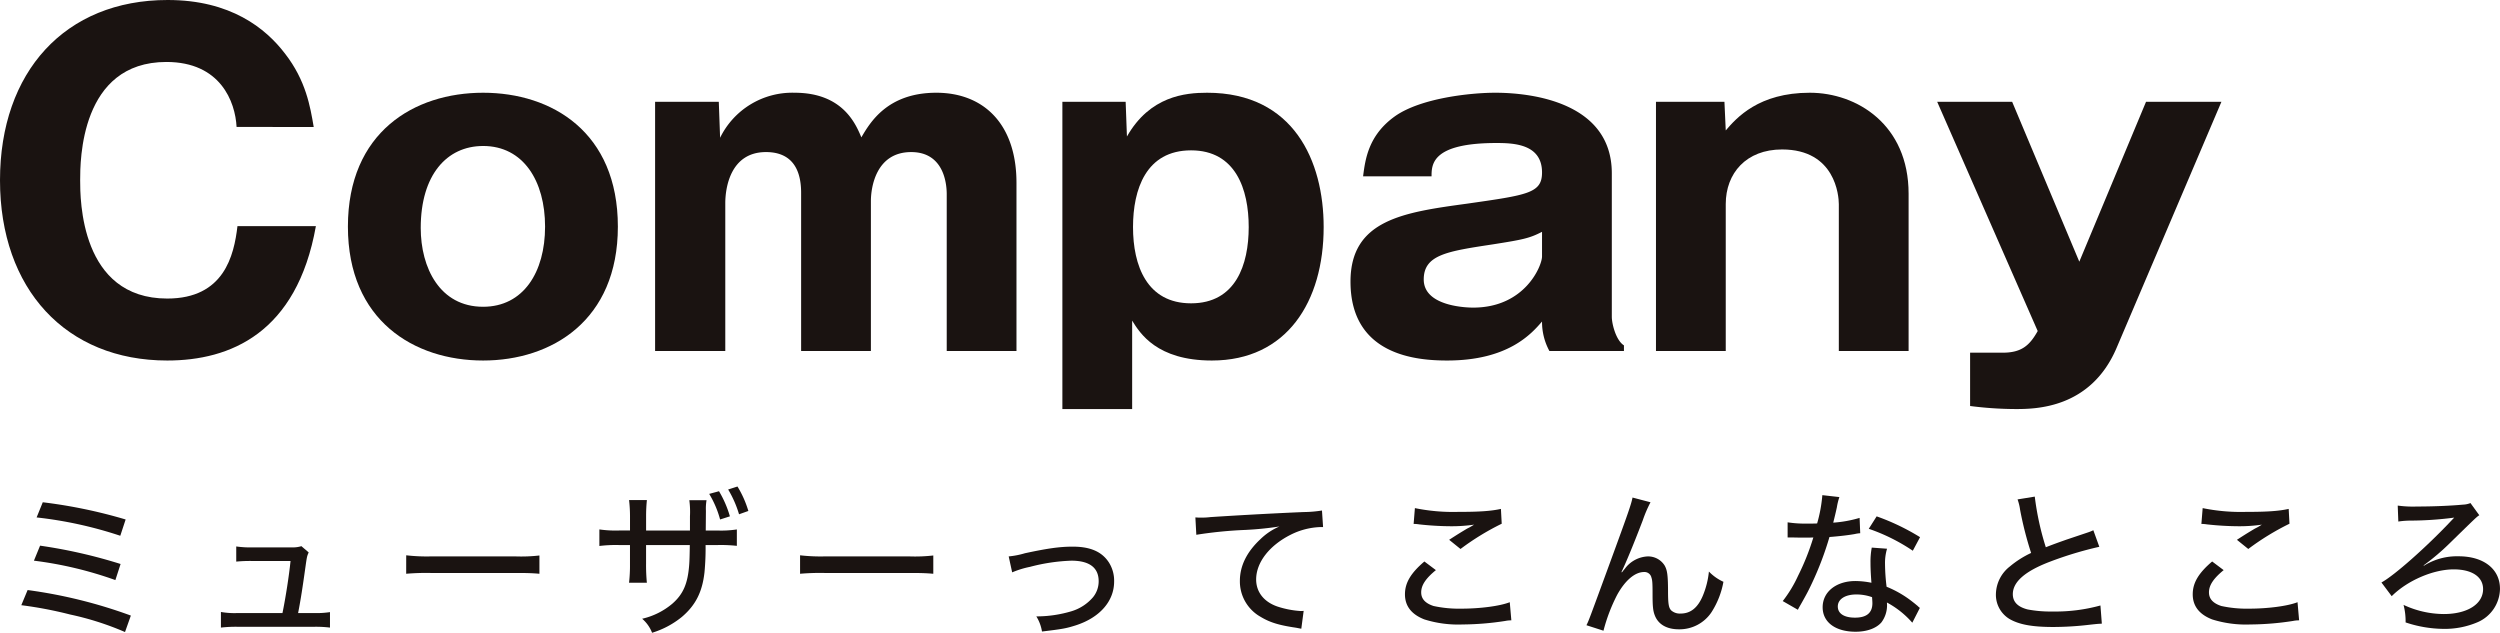
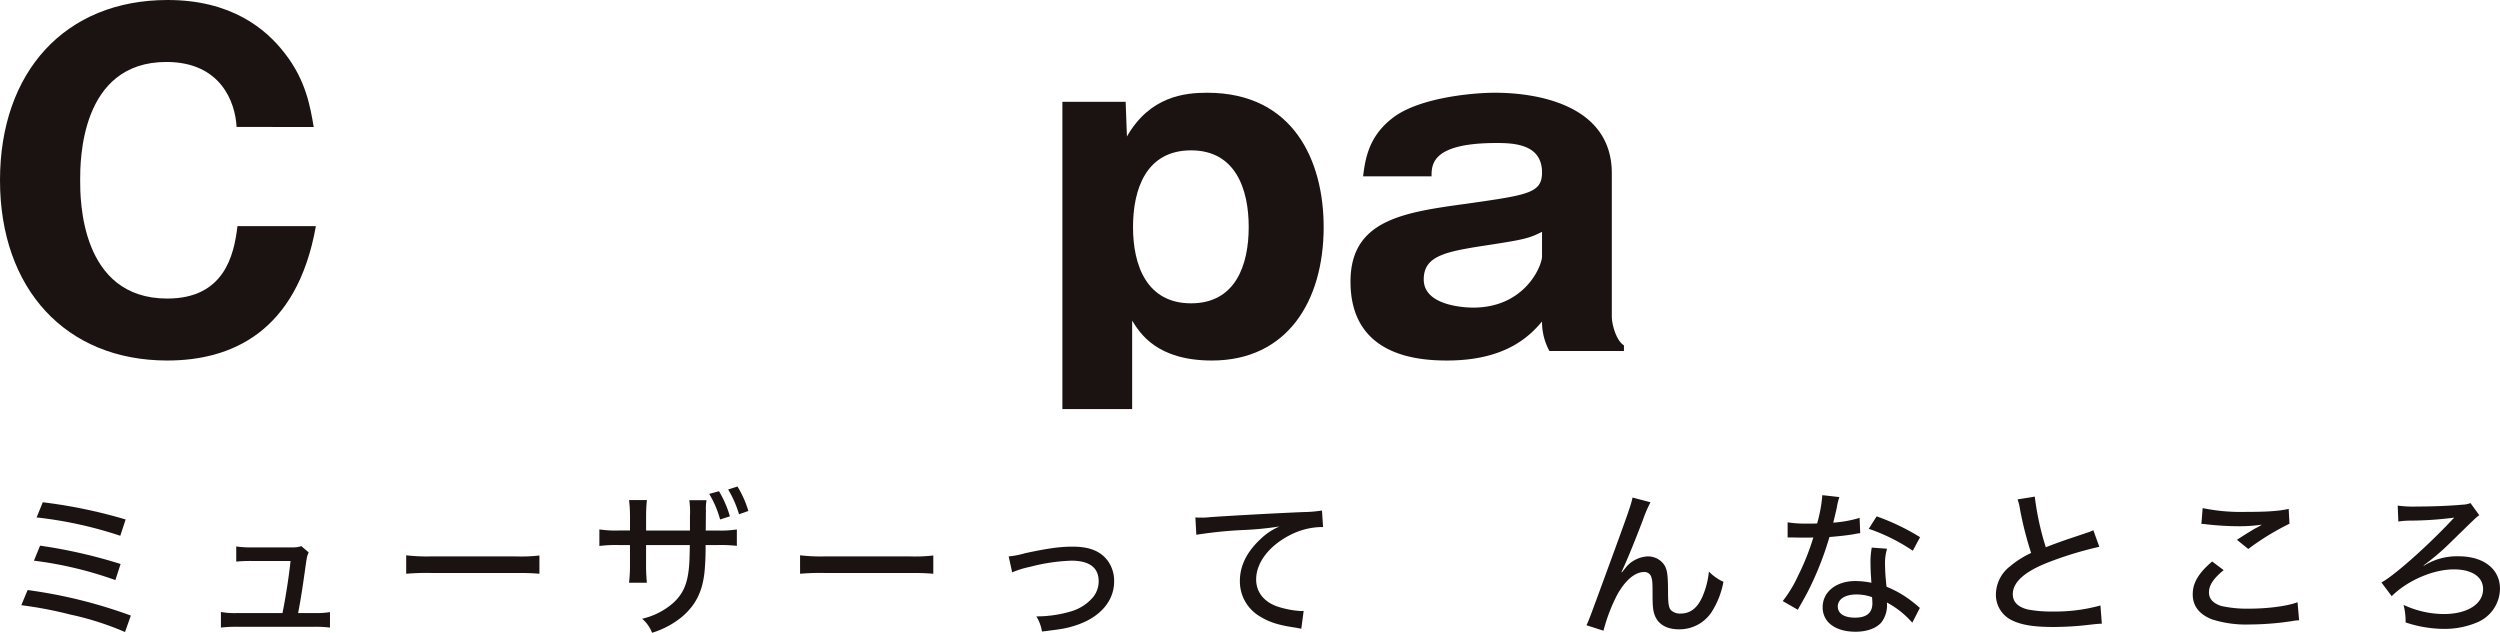
<svg xmlns="http://www.w3.org/2000/svg" width="595.259" height="150.669" viewBox="0 0 595.259 150.669">
  <g id="heading_company" transform="translate(-78.386 -1891.87)">
    <path id="パス_2809" data-name="パス 2809" d="M313.073,5192.582c-4.538,25.487-20.427,31.991-35.387,31.991-24.141,0-39.825-17.027-39.825-42.927,0-25.789,15.478-42.914,39.925-42.914,14.96,0,23.322,6.7,27.96,12.794,4.955,6.391,5.985,12.582,6.809,17.437H294.193c-.311-5.989-3.819-15.477-16.713-15.477-20.533,0-20.533,23.629-20.533,28.16,0,4.443,0,28.172,20.739,28.172,13.512,0,15.89-10.211,16.714-17.236Z" transform="translate(-159.475 -3246.862)" fill="#1a1311" />
-     <path id="パス_2810" data-name="パス 2810" d="M320.7,5192.693c0-22.493,15.789-31.88,32.191-31.88s32.086,9.387,32.086,31.88c0,22.381-15.784,31.879-32.086,31.879-16.4,0-32.191-9.5-32.191-31.879m32.191-19.2c-8.663,0-14.854,6.915-14.854,19.508,0,9.488,4.537,18.774,14.854,18.774,9.6,0,14.754-8.251,14.754-19.085s-5.156-19.2-14.754-19.2" transform="translate(-159.475 -3246.862)" fill="#1a1311" />
-     <path id="パス_2811" data-name="パス 2811" d="M409.008,5162.973l.312,8.563a19.125,19.125,0,0,1,17.744-10.723c11.452,0,14.547,7.427,15.889,10.623,2.066-3.508,6.191-10.623,17.85-10.623,11.246,0,19.085,7.427,19.085,21.457V5222.3H463.28v-37.348c0-1.959-.412-10.01-8.462-10.01-8.357,0-9.593,8.363-9.593,11.659v35.7H428.611v-37.659c0-7.115-3.507-9.7-8.357-9.7-8.562,0-9.7,8.663-9.7,12.171V5222.3H393.842v-59.328Z" transform="translate(-159.475 -3246.862)" fill="#1a1311" />
    <path id="パス_2812" data-name="パス 2812" d="M507.431,5236.131H490.817v-73.158h15.066l.306,8.262c5.468-9.6,13.824-10.422,19.091-10.422,20.634,0,27.749,16.3,27.749,31.98,0,17.75-8.769,31.779-26.618,31.779-13.1,0-17.126-6.5-18.98-9.5Zm27.754-43.338c0-8.975-3.1-18.262-13.724-18.262-10.729,0-13.824,9.287-13.824,18.262,0,9.187,3.3,18.161,13.824,18.161,10.628,0,13.724-9.186,13.724-18.161" transform="translate(-159.475 -3246.862)" fill="#1a1311" />
    <path id="パス_2813" data-name="パス 2813" d="M606.778,5222.3a14.466,14.466,0,0,1-1.754-7.015c-2.578,3-8.151,9.287-22.593,9.287-7.121,0-23.011-1.136-23.011-18.785,0-14.743,12.694-16.5,27.754-18.562,14.448-2.071,17.85-2.484,17.85-7.427,0-6.716-6.6-7.016-10.829-7.016-15.377,0-15.478,5.056-15.478,7.94h-16.3c.517-4.02,1.236-9.8,7.633-14.342,6.191-4.332,18.055-5.568,23.834-5.568,8.875,0,27.755,2.372,27.755,19.186v34.151c0,1.759,1.029,5.679,2.889,6.815v1.336Zm-1.754-28.372c-2.99,1.548-4.538,1.859-11.759,2.995-10.834,1.649-16.407,2.472-16.407,8.352,0,6.7,11.146,6.7,11.764,6.7,12.382,0,16.4-10,16.4-12.171Z" transform="translate(-159.475 -3246.862)" fill="#1a1311" />
-     <path id="パス_2814" data-name="パス 2814" d="M648.456,5162.973l.312,6.815c2.578-3,7.839-8.975,20.015-8.975,11.246,0,23.523,7.627,23.523,24.04V5222.3H675.692v-34.975c0-1.96-.824-13.006-13.512-13.006-8.563,0-13.412,5.678-13.412,13.006V5222.3H632.154v-59.328Z" transform="translate(-159.475 -3246.862)" fill="#1a1311" />
-     <path id="パス_2815" data-name="パス 2815" d="M766.789,5162.973l-24.965,58.6c-6.191,14.554-19.5,14.554-24.141,14.554a87.273,87.273,0,0,1-10.734-.724v-12.694h7.739c4.437,0,6.4-1.648,8.357-5.156l-23.935-54.584h17.85l15.99,38.071,15.889-38.071Z" transform="translate(-159.475 -3246.862)" fill="#1a1311" />
    <path id="パス_2816" data-name="パス 2816" d="M244.437,5279.223a115.98,115.98,0,0,1,24.581,6.08l-1.392,3.92a69.348,69.348,0,0,0-13.078-4.176,95.234,95.234,0,0,0-11.614-2.216Zm2.968-10.567a121,121,0,0,1,19.169,4.365l-1.242,3.831a90.51,90.51,0,0,0-19.392-4.621Zm.64-10.333a119.4,119.4,0,0,1,19.731,4.1L266.5,5266.3a96.675,96.675,0,0,0-19.92-4.365Z" transform="translate(-159.475 -3246.862)" fill="#1a1311" />
    <path id="パス_2817" data-name="パス 2817" d="M312.489,5284.7a21.112,21.112,0,0,0,3.942-.223v3.686a27.376,27.376,0,0,0-3.87-.189H294.523a30.417,30.417,0,0,0-4.059.189v-3.719a18.51,18.51,0,0,0,4.02.256h10.634c.718-3.452,1.581-8.975,1.92-12.393h-9.019a34.257,34.257,0,0,0-3.908.144v-3.607a23.617,23.617,0,0,0,3.98.223h9.17a7.051,7.051,0,0,0,2.366-.29l1.732,1.492c-.412.947-.412.947-.791,3.607-.673,4.81-1.085,7.528-1.726,10.824Z" transform="translate(-159.475 -3246.862)" fill="#1a1311" />
    <path id="パス_2818" data-name="パス 2818" d="M334.581,5270.95a42.838,42.838,0,0,0,5.785.267H360.7a38.056,38.056,0,0,0,5.6-.223v4.354c-1.648-.145-2.851-.189-5.635-.189H340.4a54.88,54.88,0,0,0-5.824.189Z" transform="translate(-159.475 -3246.862)" fill="#1a1311" />
    <path id="パス_2819" data-name="パス 2819" d="M402.143,5265.048v-3.374a20.99,20.99,0,0,0-.151-3.841h4.1a11.576,11.576,0,0,0-.15,2.527l-.039,4.688h2.745a24.771,24.771,0,0,0,4.66-.256v3.908a35.047,35.047,0,0,0-4.621-.189h-2.823a62.209,62.209,0,0,1-.262,6.5c-.523,4.7-2.143,7.85-5.372,10.6a20.882,20.882,0,0,1-7.105,3.787,8.386,8.386,0,0,0-2.366-3.34,16.975,16.975,0,0,0,7.216-3.609c2.555-2.249,3.641-4.732,3.98-9.175.078-.969.117-2.327.151-4.766H391.693v4.432a43.387,43.387,0,0,0,.189,4.543h-4.243a37.012,37.012,0,0,0,.223-4.432v-4.543H385.2a31.958,31.958,0,0,0-4.626.223v-3.942a26.7,26.7,0,0,0,4.7.256h2.594V5261.6a33.534,33.534,0,0,0-.223-3.8h4.243a37.029,37.029,0,0,0-.189,3.764v3.485Zm6.915-9.353a25.2,25.2,0,0,1,2.594,5.979l-2.333.746a23.647,23.647,0,0,0-2.594-6.091Zm4.4-1.125a24.551,24.551,0,0,1,2.589,5.825l-2.216.789a25.762,25.762,0,0,0-2.594-5.9Z" transform="translate(-159.475 -3246.862)" fill="#1a1311" />
    <path id="パス_2820" data-name="パス 2820" d="M428.361,5270.95a42.933,42.933,0,0,0,5.79.267h20.332a38.194,38.194,0,0,0,5.6-.223v4.354c-1.659-.145-2.862-.189-5.64-.189H434.19a55.039,55.039,0,0,0-5.829.189Z" transform="translate(-159.475 -3246.862)" fill="#1a1311" />
    <path id="パス_2821" data-name="パス 2821" d="M478.034,5271.217a19.882,19.882,0,0,0,3.869-.757c5.412-1.158,8.268-1.57,11.386-1.57,4.176,0,6.915,1.2,8.574,3.719a8.093,8.093,0,0,1,1.275,4.587c0,4.688-3.418,8.6-9.17,10.445-2.255.713-3.045.859-8.006,1.459a9.612,9.612,0,0,0-1.353-3.608h.563a29.023,29.023,0,0,0,7.744-1.2,10.863,10.863,0,0,0,5.183-3.342,5.994,5.994,0,0,0,1.359-3.831c0-3.24-2.222-4.888-6.5-4.888a44,44,0,0,0-9.849,1.47,21.408,21.408,0,0,0-4.248,1.314Z" transform="translate(-159.475 -3246.862)" fill="#1a1311" />
    <path id="パス_2822" data-name="パス 2822" d="M522.485,5261.931c.713.044.713.044,1.314.044a16.457,16.457,0,0,0,2.294-.122c4.4-.29,13.34-.824,22.175-1.2a28.816,28.816,0,0,0,4.36-.367l.261,3.942h-.64a16.983,16.983,0,0,0-7.026,1.8c-5.111,2.561-8.268,6.614-8.268,10.678,0,3.007,1.876,5.367,5.111,6.458a22.033,22.033,0,0,0,5.523,1.058,4.4,4.4,0,0,0,.679-.044l-.562,4.253c-.49-.078-.64-.122-1.242-.233-4.1-.6-6.274-1.27-8.5-2.628a9.666,9.666,0,0,1-4.882-8.53c0-3.574,1.653-6.916,4.921-9.956a14.743,14.743,0,0,1,4.51-3,77.586,77.586,0,0,1-8.117.824,100.515,100.515,0,0,0-11.687,1.158Z" transform="translate(-159.475 -3246.862)" fill="#1a1311" />
-     <path id="パス_2823" data-name="パス 2823" d="M579.753,5274.48c-2.439,1.993-3.5,3.608-3.5,5.3,0,1.548.98,2.6,2.934,3.241a28.372,28.372,0,0,0,6.654.634c4.543,0,9.208-.634,11.5-1.536l.379,4.32a6.932,6.932,0,0,0-1.464.145,68.415,68.415,0,0,1-10.15.835,26.793,26.793,0,0,1-9.092-1.2q-4.626-1.8-4.626-5.979c0-2.706,1.353-5.033,4.626-7.817Zm-5-14.765a45.158,45.158,0,0,0,10.222.9c5.111,0,7.934-.19,10.261-.713l.189,3.53a60.657,60.657,0,0,0-9.81,6.013l-2.706-2.183c2.367-1.536,2.9-1.837,4.209-2.628.418-.222.529-.255.98-.523.3-.189.373-.223.752-.456a37.614,37.614,0,0,1-5.49.378,71.622,71.622,0,0,1-7.588-.445,8.965,8.965,0,0,0-1.32-.111Z" transform="translate(-159.475 -3246.862)" fill="#1a1311" />
    <path id="パス_2824" data-name="パス 2824" d="M630.852,5258.323a30.617,30.617,0,0,0-1.837,4.287c-2.405,6.28-3.987,10.033-5.078,12.327l.111.077c.229-.3.229-.3.758-.946a7.158,7.158,0,0,1,5.333-2.85,4.636,4.636,0,0,1,4.059,2.137c.674,1.17.83,2.4.83,6.8.033,2.45.183,3.307.746,3.908a3.078,3.078,0,0,0,2.26.757c2.366,0,4.092-1.391,5.295-4.287a20.218,20.218,0,0,0,1.431-5.712,11.148,11.148,0,0,0,3.457,2.439,19.97,19.97,0,0,1-2.856,7.26,9.138,9.138,0,0,1-7.744,4.053c-2.89,0-4.922-1.158-5.752-3.34-.412-1.058-.523-2.183-.523-4.922,0-2.561-.039-3.385-.262-4.031a1.688,1.688,0,0,0-1.765-1.347c-2.143,0-4.476,1.948-6.391,5.411a40.691,40.691,0,0,0-3.268,8.563L615.6,5287.6c.562-1.125.562-1.125,5.9-15.7,3.98-10.868,4.771-13.117,5.072-14.7Z" transform="translate(-159.475 -3246.862)" fill="#1a1311" />
    <path id="パス_2825" data-name="パス 2825" d="M675.826,5257.087a14.553,14.553,0,0,0-.6,2.439c-.261,1.2-.451,1.993-.863,3.652a28.837,28.837,0,0,0,6.275-1.136l.15,3.652a7.491,7.491,0,0,0-1.275.19c-1.392.256-3.608.523-6.052.712a75.119,75.119,0,0,1-4.136,10.935c-.863,1.837-1.2,2.483-2.667,5.078-.3.523-.563.968-.713,1.313l-3.608-2.071a30,30,0,0,0,3.647-6.013,58.115,58.115,0,0,0,3.641-9.13c-.79.033-1.124.033-2.216.033-1.052,0-1.052,0-2.555-.033H663.5V5263.1a27.462,27.462,0,0,0,4.771.3c1.092,0,1.765,0,2.255-.034a34.3,34.3,0,0,0,1.242-6.737ZM693.186,5287a21.565,21.565,0,0,0-6.046-4.811,7.11,7.11,0,0,1,.033.791,6.8,6.8,0,0,1-1.347,3.953c-1.2,1.381-3.424,2.216-6.13,2.216-4.81,0-7.856-2.261-7.856-5.824,0-3.686,3.235-6.247,7.817-6.247a19.907,19.907,0,0,1,3.8.412c-.15-1.915-.223-3.34-.223-4.81a17.837,17.837,0,0,1,.3-3.563l3.641.267a11.785,11.785,0,0,0-.484,3.608,46.882,46.882,0,0,0,.373,5.445,25.279,25.279,0,0,1,6.2,3.608c.824.634.824.679,1.164.935a3.182,3.182,0,0,0,.562.49Zm-13.3-6.726c-2.706,0-4.437,1.136-4.437,2.862,0,1.692,1.5,2.661,4.1,2.661,2.783,0,4.136-1.158,4.136-3.452,0-.412-.078-1.392-.078-1.425a11.1,11.1,0,0,0-3.719-.646m13.418-10.411a44.474,44.474,0,0,0-10.484-5.223l1.877-2.962a53.534,53.534,0,0,1,10.333,4.956Z" transform="translate(-159.475 -3246.862)" fill="#1a1311" />
    <path id="パス_2826" data-name="パス 2826" d="M722.349,5256.976a65.762,65.762,0,0,0,2.628,12.059c1.8-.712,2.967-1.124,4.888-1.805l5.033-1.691a10.4,10.4,0,0,0,1.392-.558l1.425,3.943a86.735,86.735,0,0,0-11.986,3.64c-5.752,2.228-8.608,4.745-8.608,7.64,0,1.837,1.164,3.04,3.535,3.641a29.17,29.17,0,0,0,5.935.489,40.277,40.277,0,0,0,11.392-1.437l.334,4.332c-.791.034-.9.034-2.929.256a74.28,74.28,0,0,1-8.607.535c-5.033,0-8.157-.567-10.484-1.926a6.718,6.718,0,0,1-3.2-6.013,8.555,8.555,0,0,1,3.346-6.493,22.988,22.988,0,0,1,5.033-3.195,83.425,83.425,0,0,1-2.627-10.3,11.8,11.8,0,0,0-.6-2.45Z" transform="translate(-159.475 -3246.862)" fill="#1a1311" />
    <path id="パス_2827" data-name="パス 2827" d="M767.323,5274.48c-2.439,1.993-3.5,3.608-3.5,5.3,0,1.548.98,2.6,2.934,3.241a28.372,28.372,0,0,0,6.654.634c4.543,0,9.208-.634,11.5-1.536l.379,4.32a6.917,6.917,0,0,0-1.463.145,68.428,68.428,0,0,1-10.151.835,26.793,26.793,0,0,1-9.092-1.2q-4.625-1.8-4.626-5.979c0-2.706,1.353-5.033,4.626-7.817Zm-5-14.765a45.158,45.158,0,0,0,10.222.9c5.111,0,7.934-.19,10.261-.713l.189,3.53a60.654,60.654,0,0,0-9.81,6.013l-2.706-2.183c2.367-1.536,2.9-1.837,4.209-2.628.419-.222.529-.255.98-.523.3-.189.374-.223.752-.456a37.614,37.614,0,0,1-5.49.378,71.638,71.638,0,0,1-7.588-.445,8.945,8.945,0,0,0-1.32-.111Z" transform="translate(-159.475 -3246.862)" fill="#1a1311" />
    <path id="パス_2828" data-name="パス 2828" d="M808.768,5259.113a26.81,26.81,0,0,0,4.621.223c3.758,0,8.04-.178,10.857-.446a5.28,5.28,0,0,0,1.843-.378l2.1,2.9c-.64.412-.64.412-6.876,6.5a55.6,55.6,0,0,1-6.391,5.445l.078.078a14.82,14.82,0,0,1,8.267-2.249c5.974,0,9.849,3.039,9.849,7.739a8.793,8.793,0,0,1-5.266,7.928,19.829,19.829,0,0,1-8.3,1.614,28.98,28.98,0,0,1-8.908-1.537,15.459,15.459,0,0,0-.49-4.175,22.877,22.877,0,0,0,9.582,2.182c5.6,0,9.359-2.371,9.359-5.935,0-2.938-2.667-4.7-6.987-4.7-4.889,0-11.052,2.662-14.771,6.381l-2.444-3.263c3.006-1.615,10.751-8.461,16.575-14.654.15-.155.412-.423.751-.79a81.155,81.155,0,0,1-10.333.713,20.32,20.32,0,0,0-2.973.222Z" transform="translate(-159.475 -3246.862)" fill="#1a1311" />
  </g>
</svg>